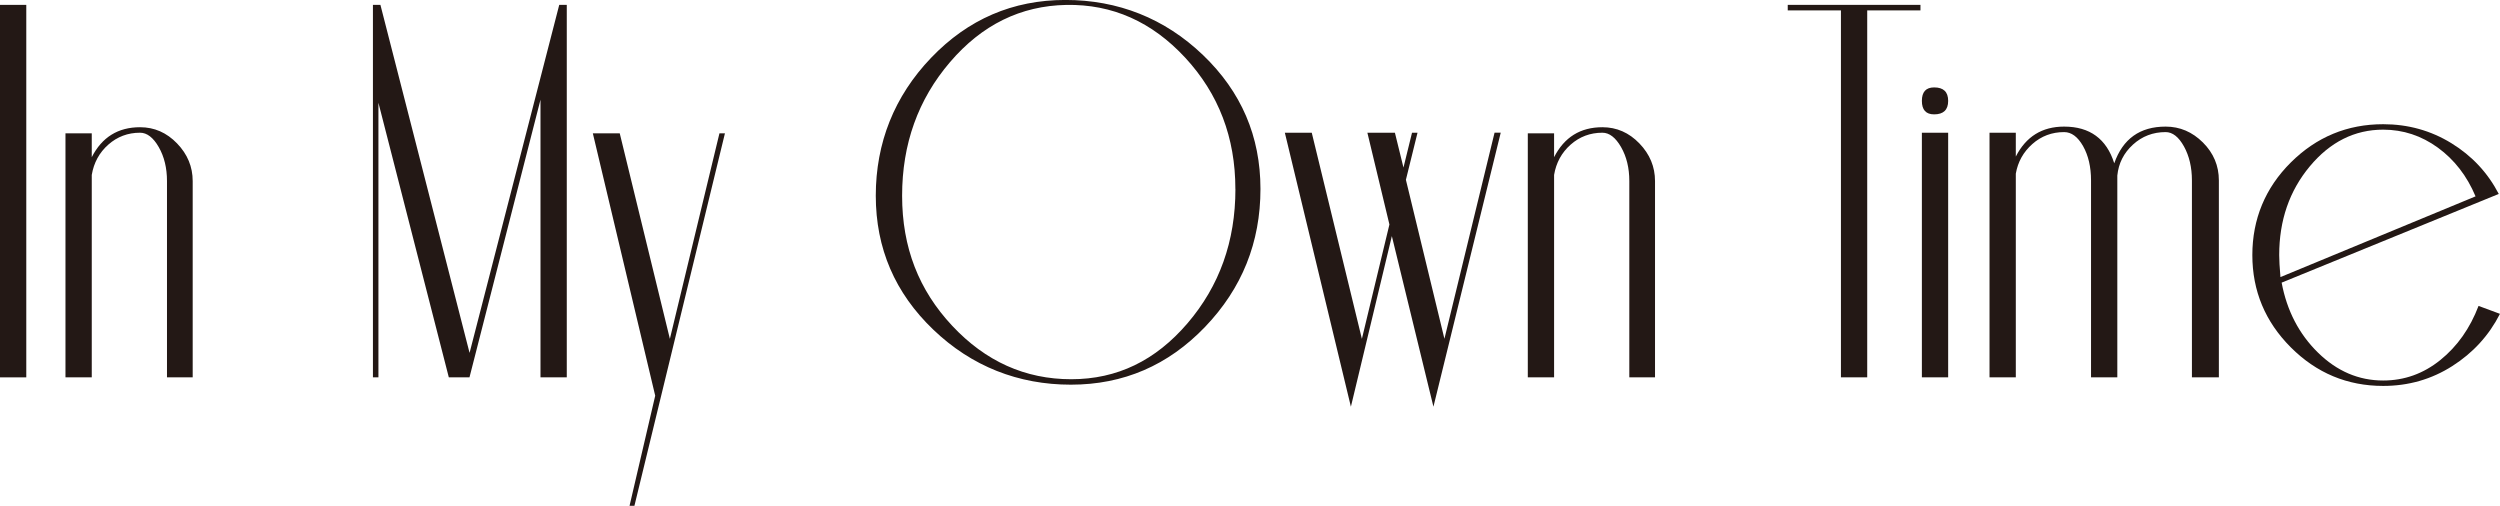
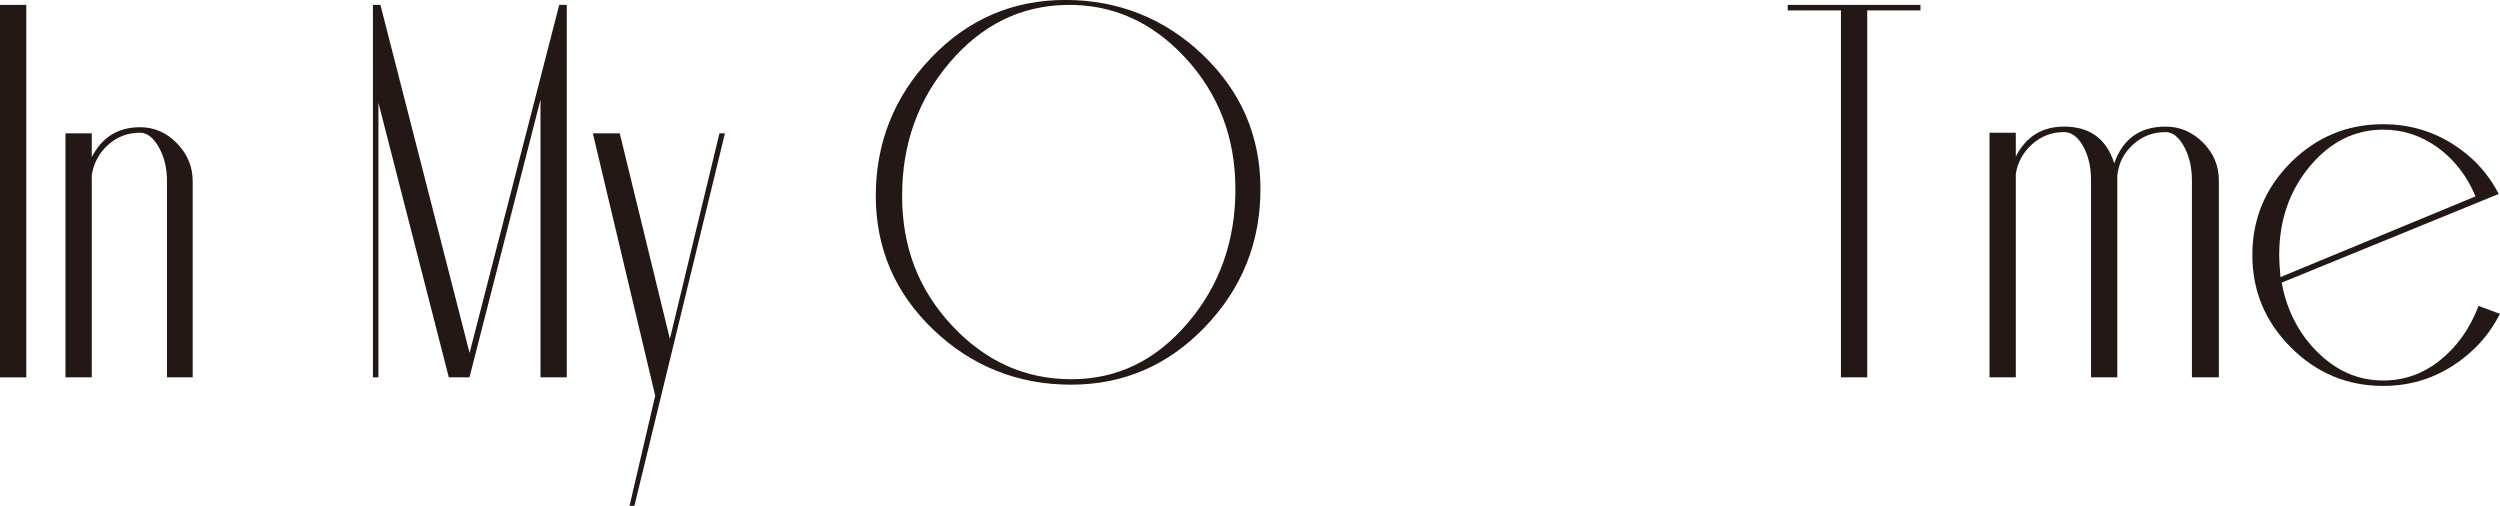
<svg xmlns="http://www.w3.org/2000/svg" id="design" viewBox="0 0 563.98 114.1">
  <defs>
    <style>
      .cls-1 {
        fill: #231815;
      }
    </style>
  </defs>
  <path class="cls-1" d="M5.93,85.13H0V1.1H5.93V85.13Z" />
  <path class="cls-1" d="M43.46,85.13h-5.79V40.84c0-2.94-.62-5.5-1.86-7.66-1.24-2.16-2.65-3.24-4.21-3.24-2.76,0-5.15,.9-7.17,2.69-2.02,1.79-3.27,4.07-3.73,6.83v45.67h-5.93V30.08h5.93v5.38c2.3-4.51,5.93-6.76,10.9-6.76,3.22,0,6,1.22,8.35,3.66,2.35,2.44,3.52,5.27,3.52,8.49v44.29Z" />
  <path class="cls-1" d="M163.54,30.08l-20.42,84.02h-1.1l5.79-24.83-14.07-59.19h6.07l11.31,46.36,11.18-46.36h1.24Z" />
  <path class="cls-1" d="M284.35,42.63c0,12.05-4.16,22.42-12.49,31.11-8.33,8.69-18.42,13.04-30.28,13.04s-22.4-4.14-31.04-12.42c-8.65-8.28-12.97-18.35-12.97-30.22s4.16-22.42,12.49-31.11c8.32-8.69,18.42-13.04,30.28-13.04s22.4,4.14,31.04,12.42c8.64,8.28,12.97,18.35,12.97,30.22Zm-5.66,0c0-11.59-3.77-21.45-11.29-29.59-7.53-8.14-16.48-12.12-26.85-11.93-10.28,.19-19.03,4.48-26.23,12.9-7.21,8.42-10.81,18.47-10.81,30.15s3.76,21.27,11.29,29.32c7.53,8.05,16.48,12.07,26.86,12.07s19.02-4.21,26.23-12.62c7.21-8.42,10.81-18.51,10.81-30.28Z" />
-   <path class="cls-1" d="M338.55,29.94l-15.18,61.81-9.38-38.49-9.24,38.49-14.9-61.81h6.07l11.31,46.5,6.21-25.8-4.97-20.7h6.21l1.93,7.86,1.93-7.86h1.24l-2.62,10.62,8.69,35.87,11.31-46.5h1.38Z" />
-   <path class="cls-1" d="M373.35,85.13h-5.79V40.84c0-2.94-.62-5.5-1.86-7.66-1.24-2.16-2.65-3.24-4.21-3.24-2.76,0-5.15,.9-7.17,2.69-2.02,1.79-3.27,4.07-3.73,6.83v45.67h-5.93V30.08h5.93v5.38c2.3-4.51,5.93-6.76,10.9-6.76,3.22,0,6,1.22,8.35,3.66,2.35,2.44,3.52,5.27,3.52,8.49v44.29Z" />
  <path class="cls-1" d="M433.23,2.35h-12V85.13h-5.93V2.35h-12V1.1h29.94v1.24Z" />
-   <path class="cls-1" d="M439.49,22.76c0,2.02-1.06,3.04-3.16,3.04-1.85,0-2.77-1.01-2.77-3.04s.92-3.04,2.77-3.04c2.11,0,3.16,1.01,3.16,3.04Zm0,62.36h-5.93V29.94h5.93v55.19Z" />
  <path class="cls-1" d="M500.55,85.13h-6.07V40.7c0-2.94-.6-5.5-1.79-7.66-1.2-2.16-2.58-3.24-4.14-3.24-2.85,0-5.31,.94-7.38,2.83-2.07,1.89-3.24,4.21-3.52,6.97v45.53h-5.93V40.7c0-3.04-.6-5.61-1.79-7.73-1.2-2.11-2.62-3.17-4.28-3.17-2.76,0-5.15,.9-7.17,2.69-2.02,1.79-3.27,4.02-3.73,6.69v45.94h-5.93V29.94h5.93v5.38c2.3-4.51,5.93-6.76,10.9-6.76,5.79,0,9.57,2.76,11.31,8.28,1.93-5.52,5.79-8.28,11.59-8.28,3.22,0,6.02,1.2,8.42,3.59,2.39,2.39,3.59,5.24,3.59,8.55v44.43Z" />
  <path class="cls-1" d="M563.98,70.78c-2.48,4.88-6.07,8.81-10.76,11.8-4.69,2.99-9.89,4.48-15.59,4.48-8.09,0-15.04-2.9-20.83-8.69-5.79-5.79-8.69-12.74-8.69-20.83s2.9-15.15,8.69-20.9c5.79-5.75,12.74-8.62,20.83-8.62,5.61,0,10.74,1.43,15.38,4.28,4.64,2.85,8.21,6.67,10.69,11.45l-48.98,20.01c1.19,6.35,3.93,11.61,8.21,15.8,4.28,4.19,9.18,6.28,14.69,6.28,4.78,0,9.08-1.54,12.9-4.62,3.82-3.08,6.69-7.15,8.62-12.21l4.83,1.79Zm-5.52-26.49c-1.93-4.6-4.76-8.25-8.48-10.97-3.73-2.71-7.84-4.07-12.35-4.07-6.44,0-11.96,2.76-16.56,8.28-4.6,5.52-6.9,12.19-6.9,20.01,0,1.1,.09,2.76,.28,4.97l44.01-18.21Z" />
  <polygon class="cls-1" points="105.93 79.61 85.82 1.1 84.13 1.1 84.13 85.13 85.37 85.13 85.37 23.18 101.25 85.13 105.91 85.13 121.93 22.49 121.93 85.13 127.86 85.13 127.86 1.1 126.16 1.1 105.93 79.61" />
</svg>